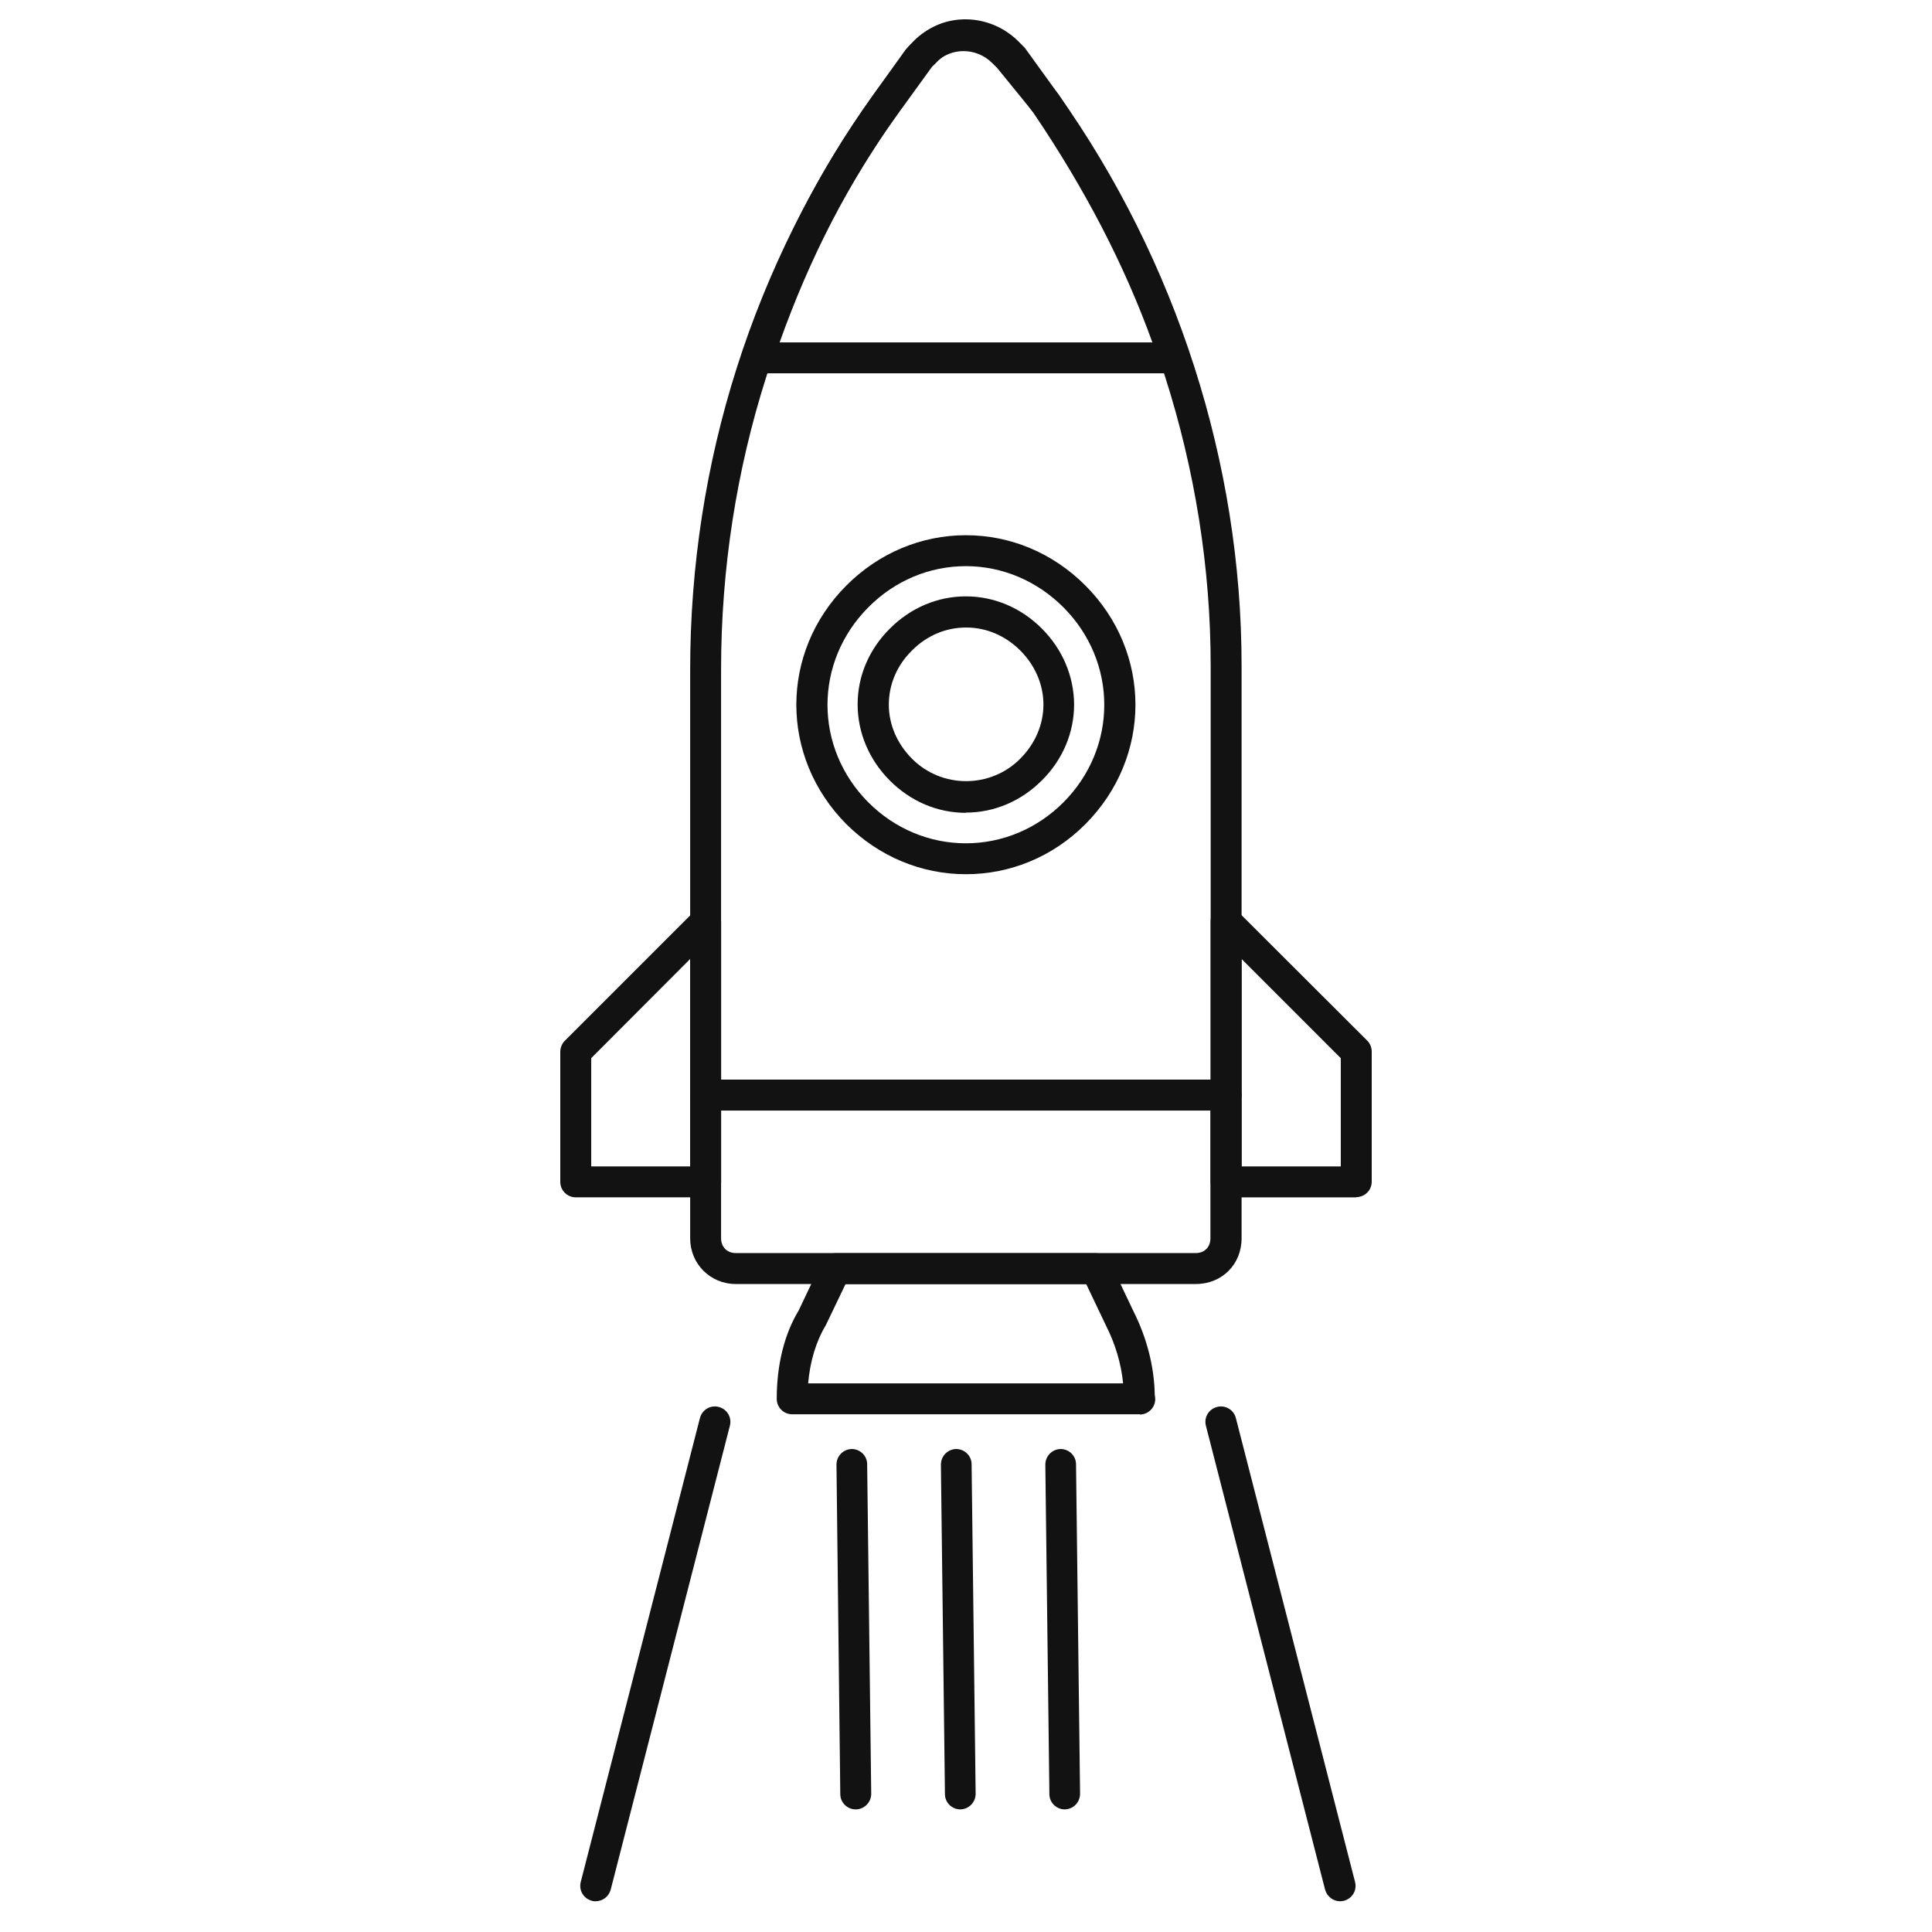
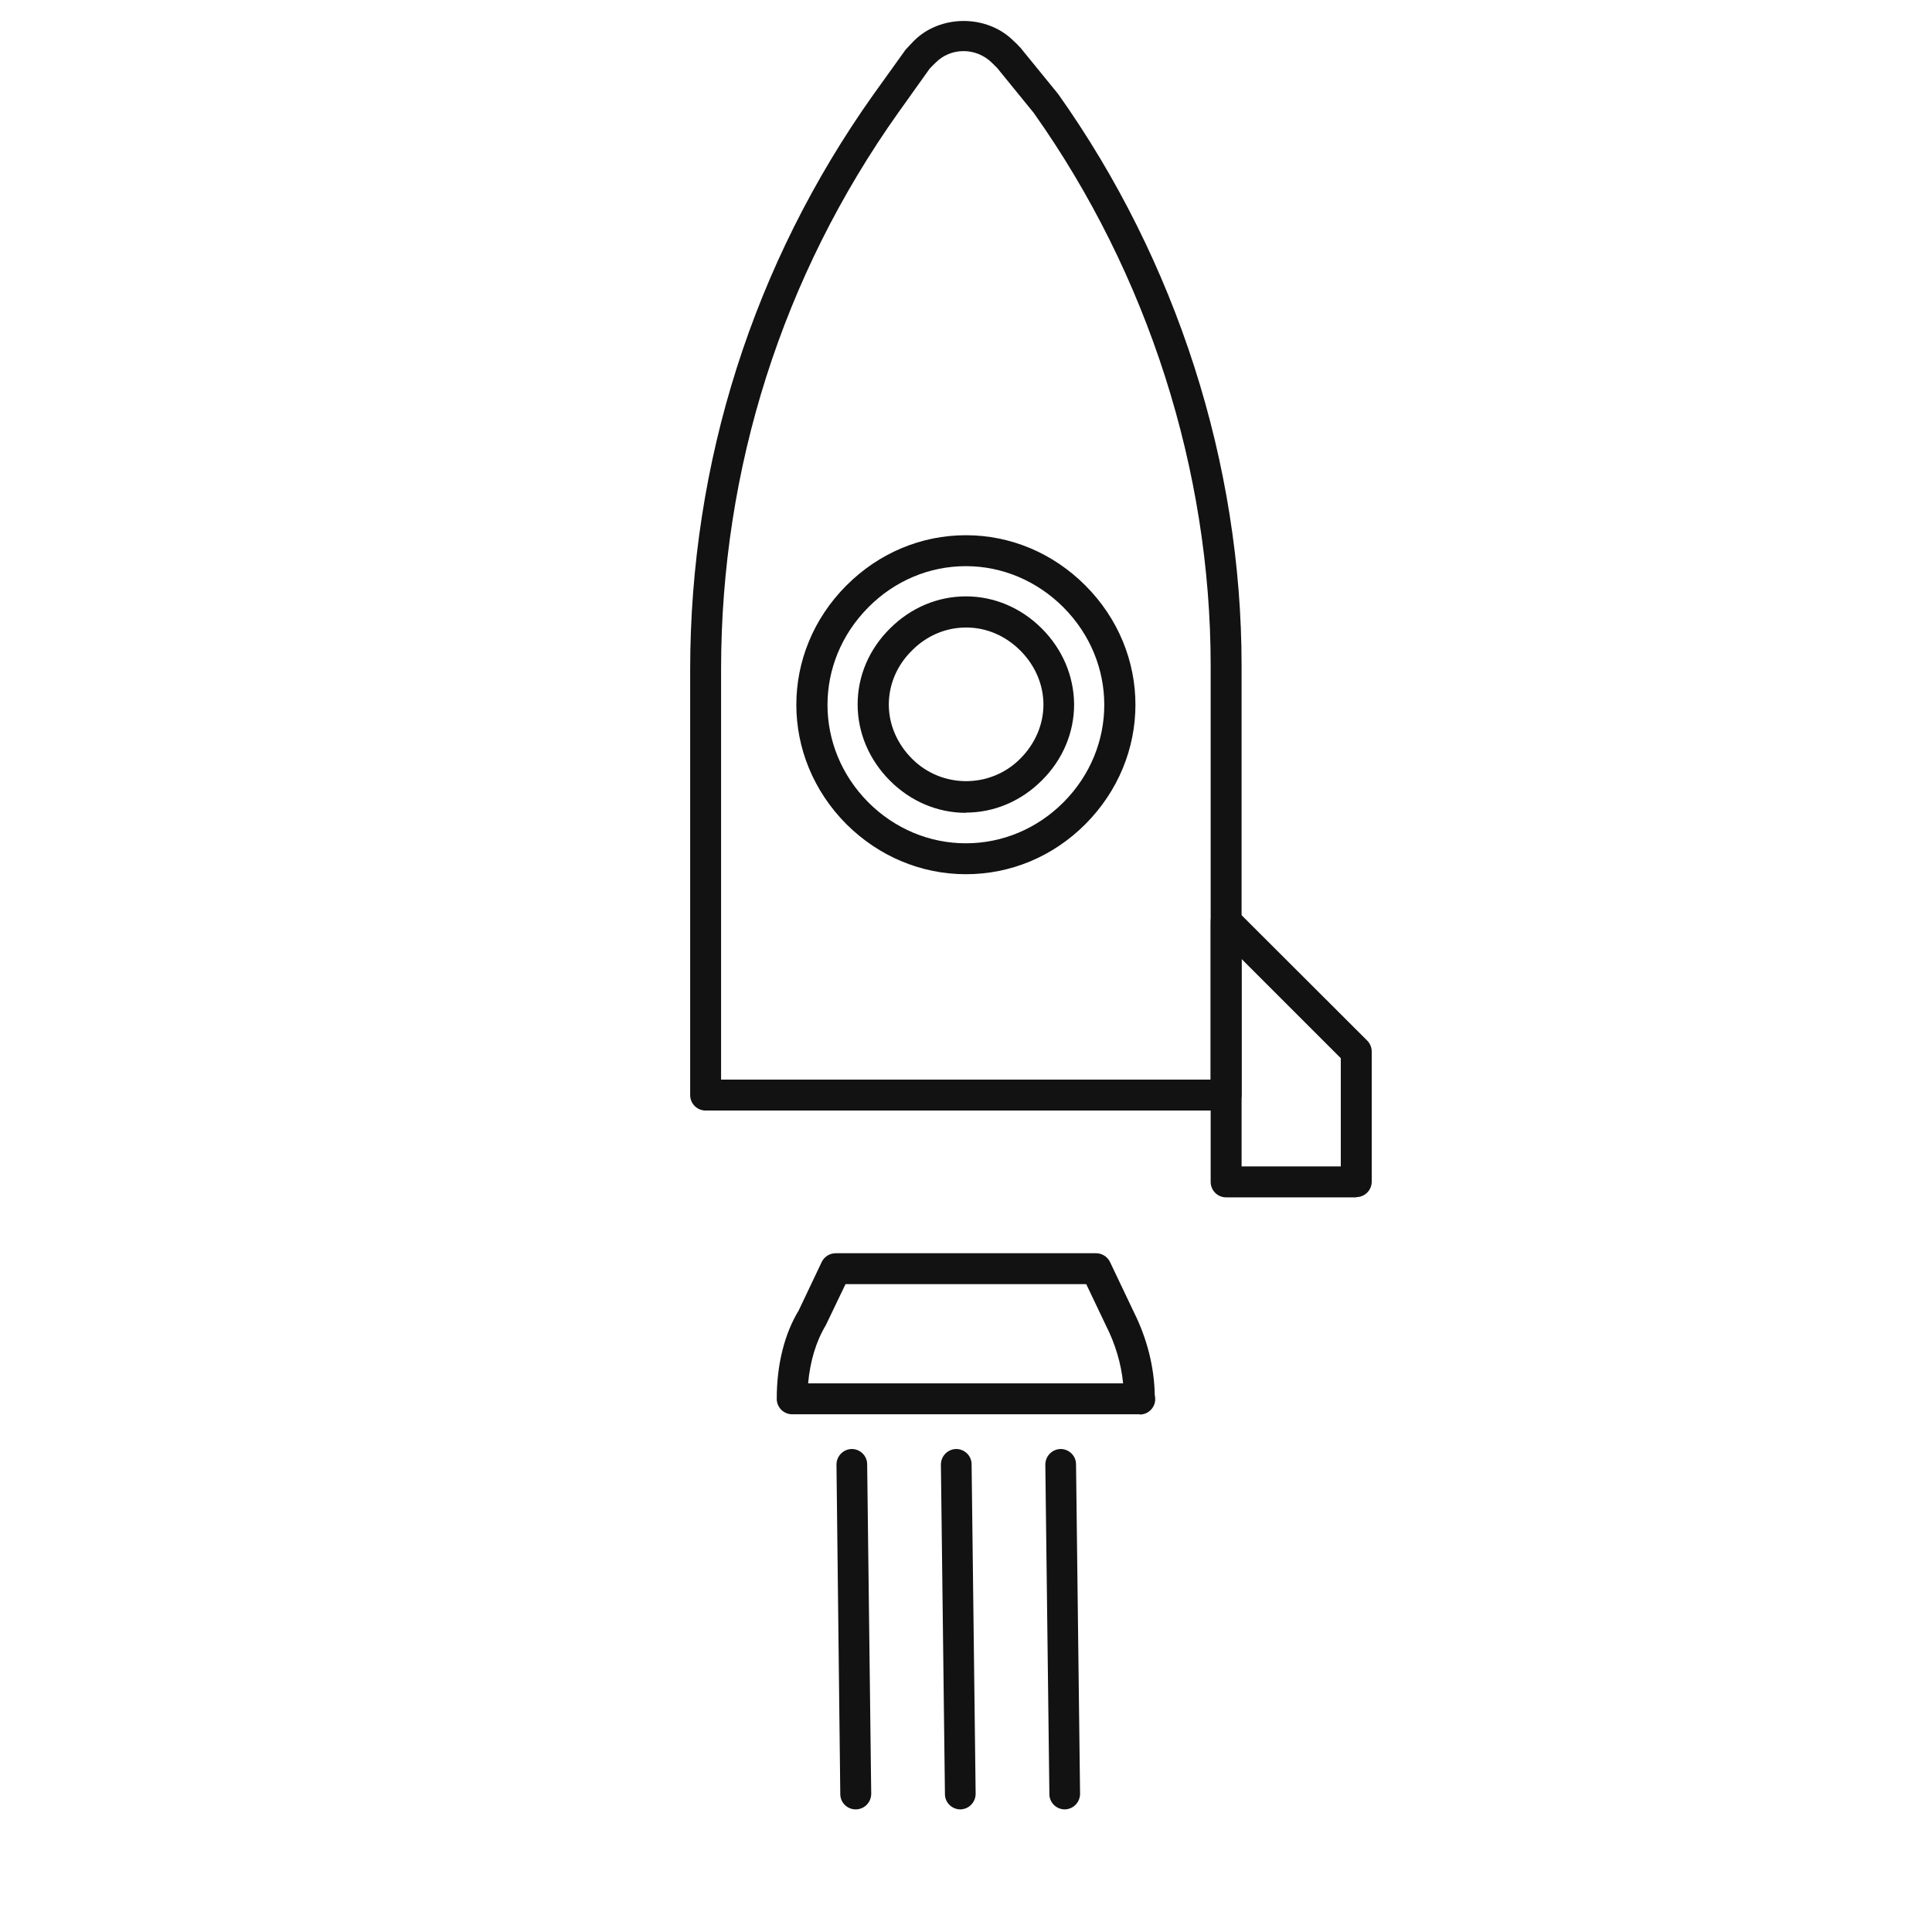
<svg xmlns="http://www.w3.org/2000/svg" width="100" height="100" viewBox="0 0 100 100" fill="none">
  <path d="M63.464 57.481H36.523C36.08 57.481 35.723 57.124 35.723 56.681V34.678C35.723 23.928 38.998 13.647 45.191 4.917L46.878 2.565C47.063 2.368 47.186 2.233 47.309 2.109C48.664 0.755 51.077 0.73 52.468 2.122C52.579 2.22 52.702 2.343 52.825 2.479L54.771 4.868C60.903 13.511 64.264 24.002 64.264 34.444V56.669C64.264 57.112 63.907 57.469 63.464 57.469V57.481ZM37.323 55.881H62.664V34.456C62.664 24.335 59.413 14.176 53.503 5.84L51.619 3.525C51.619 3.525 51.459 3.365 51.36 3.267C50.523 2.43 49.206 2.454 48.43 3.242C48.319 3.353 48.208 3.452 48.122 3.55L46.497 5.828C40.5 14.275 37.323 24.248 37.323 34.653V55.856V55.881Z" fill="#121212" />
  <path d="M70.2 61.975H63.464C63.021 61.975 62.664 61.618 62.664 61.175V47.704C62.664 47.384 62.861 47.089 63.157 46.966C63.452 46.842 63.797 46.916 64.031 47.138L70.766 53.861C70.914 54.009 71 54.218 71 54.427V61.163C71 61.606 70.643 61.963 70.2 61.963V61.975ZM64.265 60.374H69.399V54.772L64.265 49.638V60.374Z" fill="#121212" />
  <path d="M58.994 73.203C58.994 73.203 58.982 73.203 58.969 73.203H41.004C40.561 73.203 40.204 72.846 40.204 72.403C40.204 70.642 40.598 69.054 41.337 67.835L42.531 65.323C42.667 65.04 42.95 64.867 43.258 64.867H56.728C57.036 64.867 57.319 65.04 57.455 65.323L58.686 67.909C59.363 69.263 59.745 70.741 59.77 72.206C59.782 72.267 59.794 72.341 59.794 72.415C59.794 72.858 59.437 73.216 58.994 73.216V73.203ZM41.842 71.603H58.132C58.033 70.581 57.726 69.558 57.245 68.61L56.224 66.468H43.763L42.741 68.598C42.236 69.435 41.928 70.47 41.829 71.603H41.842Z" fill="#121212" />
-   <path d="M36.523 61.974H29.8C29.357 61.974 29 61.616 29 61.173V54.438C29 54.228 29.086 54.019 29.234 53.871L35.957 47.148C36.191 46.914 36.523 46.853 36.831 46.976C37.127 47.099 37.324 47.395 37.324 47.715V61.185C37.324 61.629 36.967 61.986 36.523 61.986V61.974ZM30.601 60.373H35.723V49.636L30.601 54.77V60.373Z" fill="#121212" />
  <path d="M49.994 45.249C47.679 45.249 45.487 44.326 43.813 42.663C40.353 39.191 40.353 33.761 43.813 30.301C45.487 28.627 47.679 27.703 49.994 27.703C52.309 27.703 54.501 28.627 56.175 30.301C59.635 33.761 59.635 39.191 56.175 42.663C54.501 44.338 52.309 45.249 49.994 45.249ZM49.994 29.304C48.11 29.304 46.312 30.055 44.946 31.434C42.126 34.266 42.126 38.699 44.946 41.531C46.312 42.898 48.11 43.649 49.994 43.649C51.878 43.649 53.675 42.898 55.042 41.531C57.862 38.699 57.862 34.266 55.042 31.434C53.675 30.067 51.878 29.304 49.994 29.304ZM49.994 42.072C48.529 42.072 47.137 41.481 46.066 40.41C44.983 39.327 44.391 37.923 44.391 36.458C44.391 34.992 44.983 33.601 46.066 32.53C47.137 31.459 48.529 30.868 49.994 30.868C51.459 30.868 52.851 31.459 53.922 32.53C54.993 33.601 55.584 34.992 55.596 36.458C55.596 37.923 55.005 39.327 53.922 40.398C52.851 41.469 51.459 42.06 49.994 42.06V42.072ZM49.994 32.481C48.96 32.481 47.962 32.899 47.199 33.675C46.423 34.438 46.005 35.436 46.005 36.47C46.005 37.504 46.435 38.502 47.211 39.277C48.75 40.817 51.262 40.817 52.801 39.277C53.577 38.502 54.008 37.504 54.008 36.47C54.008 35.436 53.577 34.438 52.814 33.675C52.038 32.899 51.053 32.481 50.019 32.481H49.994Z" fill="#121212" />
-   <path d="M61.888 66.46H38.087C36.757 66.46 35.723 65.413 35.723 64.096V56.683C35.723 56.24 36.08 55.883 36.523 55.883H63.464C63.907 55.883 64.264 56.24 64.264 56.683V64.096C64.264 65.45 63.242 66.46 61.9 66.46H61.888ZM37.323 57.483V64.096C37.323 64.551 37.644 64.859 38.087 64.859H61.888C62.344 64.859 62.651 64.551 62.651 64.096V57.483H37.311H37.323Z" fill="#121212" />
-   <path d="M60.768 19.323H39.22C38.961 19.323 38.715 19.2 38.567 18.99C38.419 18.781 38.37 18.51 38.456 18.276C40.131 13.252 42.335 8.881 45.192 4.929L46.989 2.466C46.989 2.466 47.039 2.392 47.076 2.367L47.174 2.269C47.248 2.195 47.322 2.121 47.396 2.047C48.849 0.607 51.225 0.668 52.703 2.133L53.047 2.478L54.808 4.916C57.837 9.398 60.029 13.757 61.531 18.264C61.617 18.51 61.568 18.781 61.42 18.978C61.273 19.187 61.026 19.31 60.768 19.31V19.323ZM40.353 17.722H59.647C58.207 13.732 56.187 9.829 53.491 5.84L51.632 3.328C50.634 2.343 49.341 2.355 48.541 3.155C48.479 3.229 48.393 3.316 48.295 3.402L48.245 3.451L46.497 5.864C43.936 9.411 41.929 13.302 40.353 17.722Z" fill="#121212" />
  <path d="M44.293 93.654C43.85 93.654 43.493 93.297 43.493 92.866L43.296 75.813C43.296 75.369 43.641 75.012 44.084 75C44.527 75 44.884 75.357 44.884 75.788L45.094 92.842C45.094 93.285 44.749 93.642 44.306 93.654H44.293Z" fill="#121212" />
-   <path d="M30.835 98.409C30.773 98.409 30.699 98.409 30.638 98.385C30.207 98.274 29.948 97.843 30.059 97.412L36.228 73.401C36.339 72.97 36.77 72.712 37.2 72.823C37.631 72.933 37.89 73.364 37.779 73.795L31.61 97.806C31.512 98.163 31.192 98.409 30.835 98.409Z" fill="#121212" />
-   <path d="M69.362 98.409C69.005 98.409 68.685 98.163 68.586 97.806L62.417 73.795C62.306 73.364 62.565 72.933 62.996 72.823C63.427 72.712 63.858 72.97 63.969 73.401L70.138 97.412C70.248 97.843 69.99 98.274 69.559 98.385C69.497 98.397 69.423 98.409 69.362 98.409Z" fill="#121212" />
  <path d="M49.711 93.654C49.268 93.654 48.91 93.297 48.91 92.866L48.701 75.813C48.701 75.369 49.046 75.012 49.489 75C49.932 75 50.29 75.357 50.29 75.788L50.499 92.842C50.499 93.285 50.154 93.642 49.711 93.654Z" fill="#121212" />
  <path d="M55.116 93.654C54.673 93.654 54.316 93.297 54.316 92.866L54.106 75.813C54.106 75.369 54.451 75.012 54.895 75C55.338 75 55.695 75.357 55.695 75.788L55.904 92.842C55.904 93.285 55.559 93.642 55.116 93.654Z" fill="#121212" />
</svg>